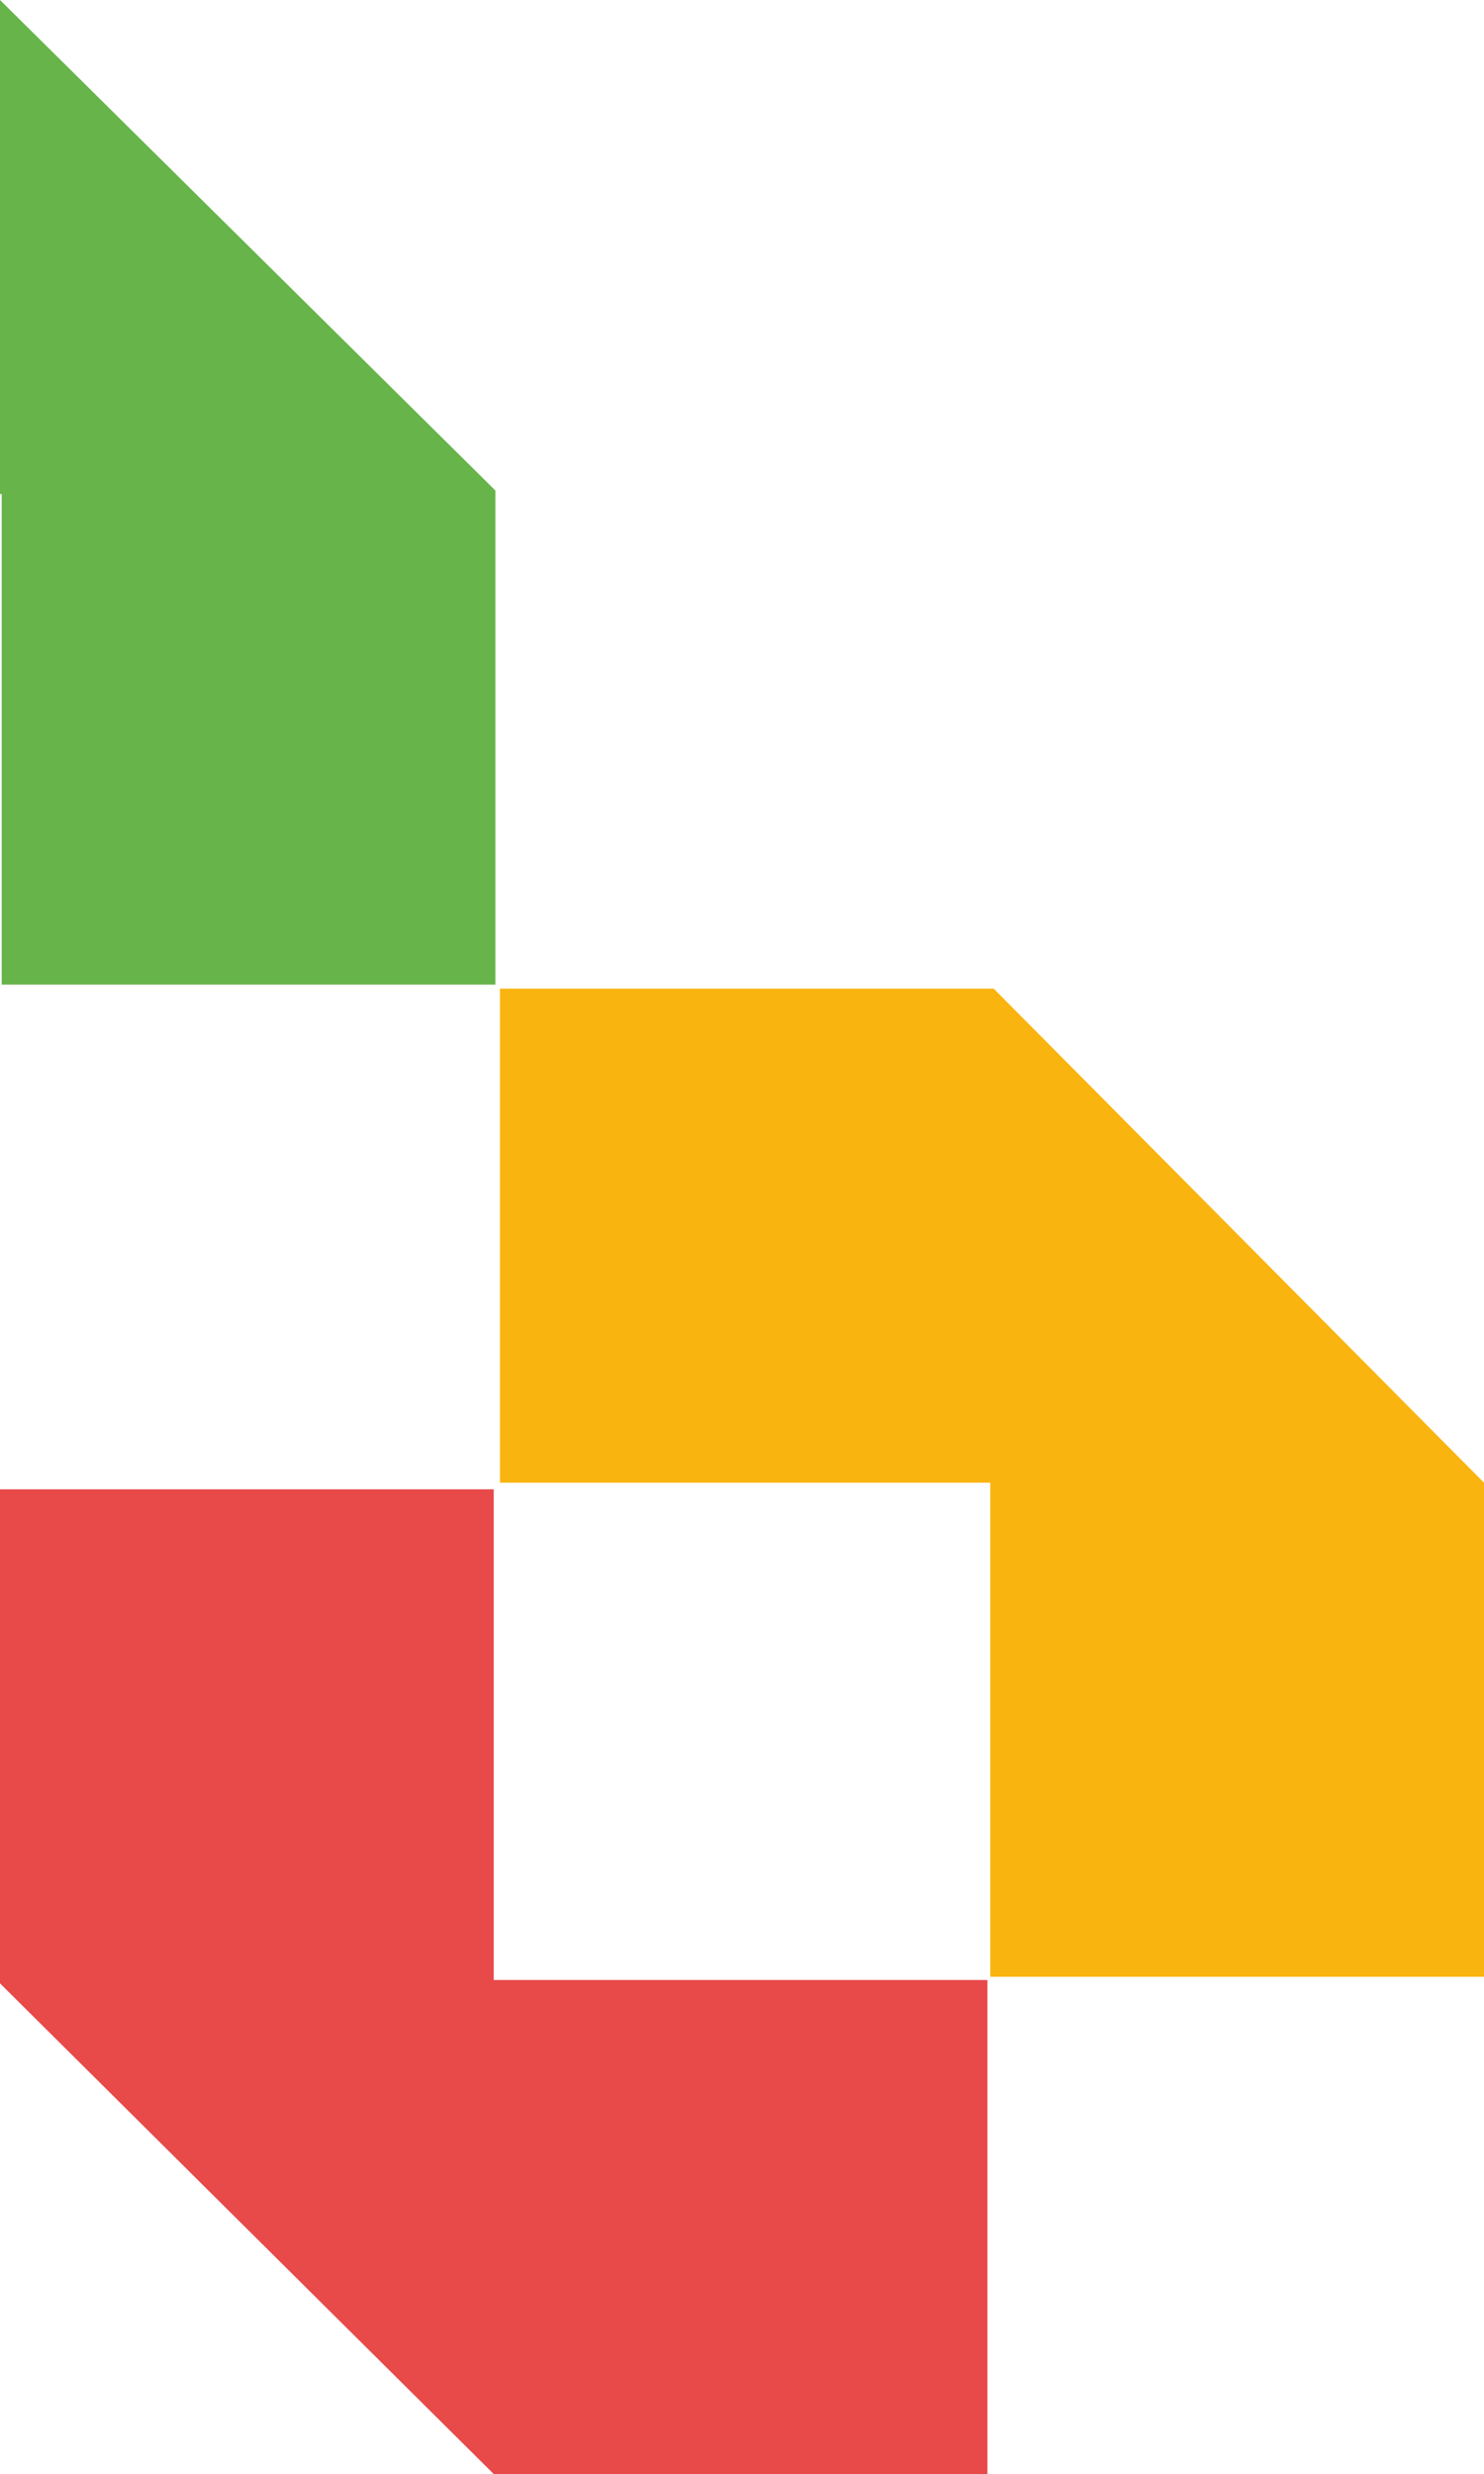
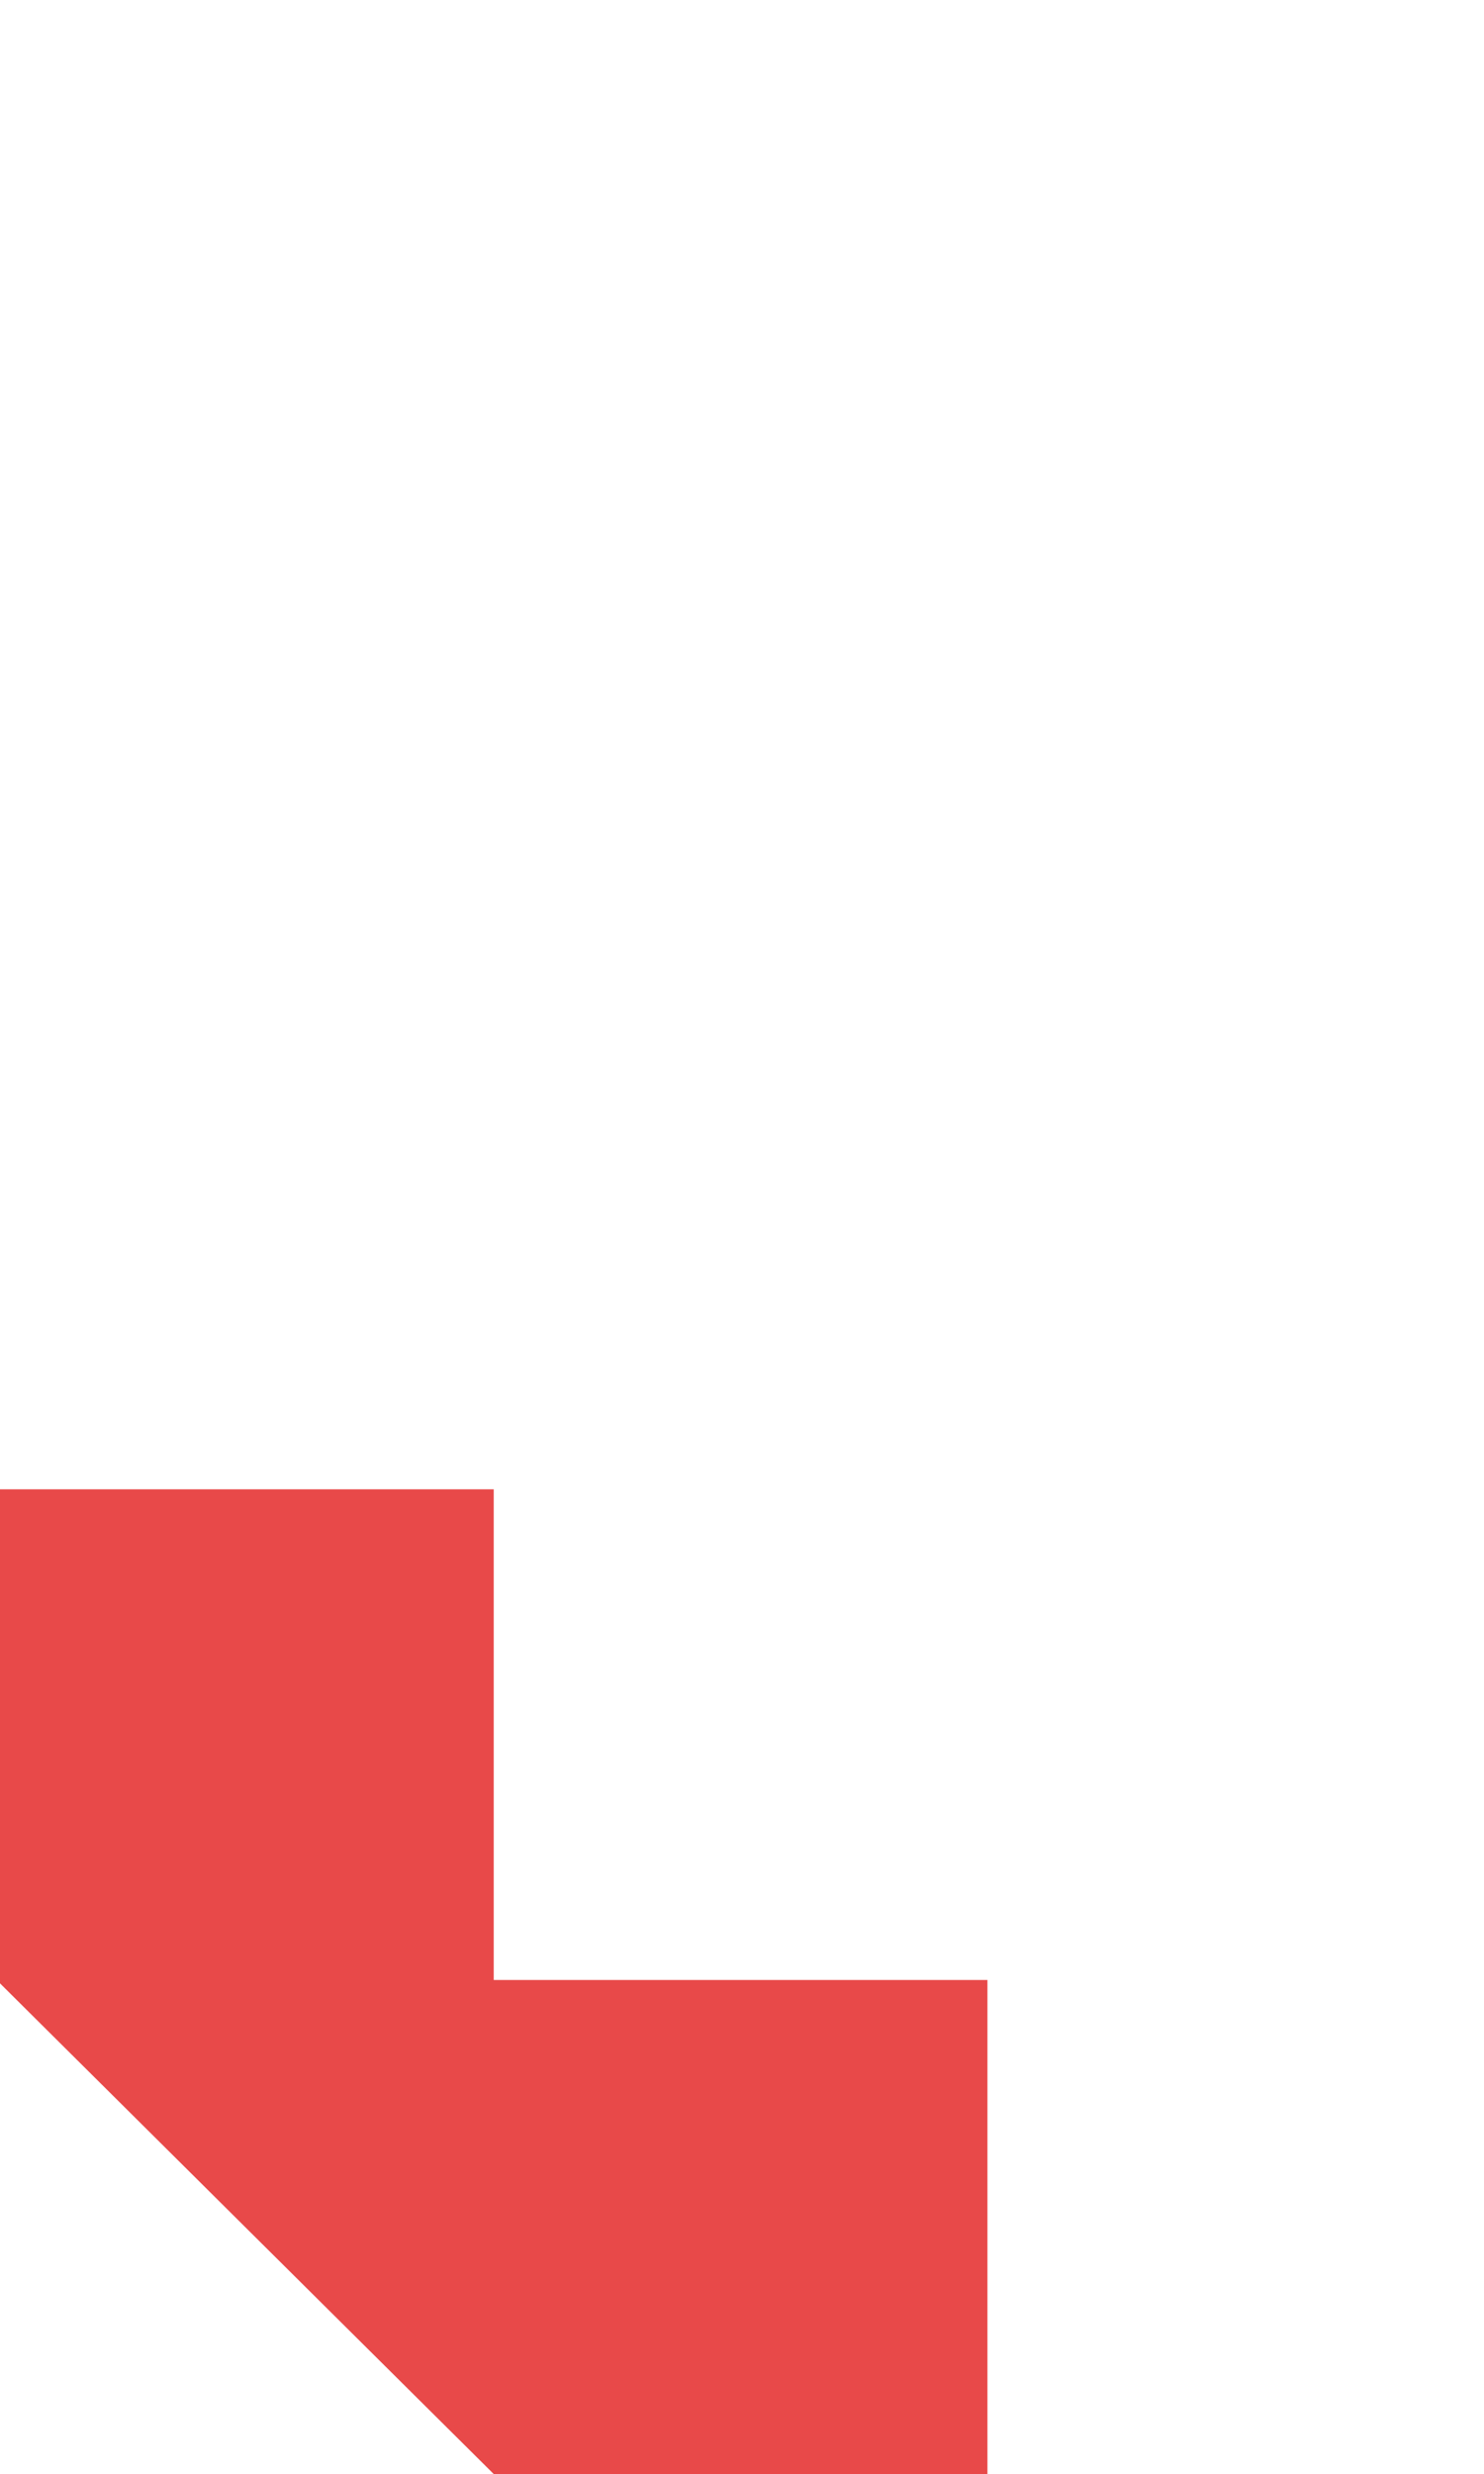
<svg xmlns="http://www.w3.org/2000/svg" id="Capa_2" data-name="Capa 2" viewBox="0 0 220.23 366.91">
  <defs>
    <style>
      .cls-1 {
        fill: #f9b410;
      }

      .cls-2 {
        fill: #66b44a;
      }

      .cls-3 {
        fill: #e84949;
      }
    </style>
  </defs>
  <g id="Capa_1-2" data-name="Capa 1">
    <g>
-       <path class="cls-1" d="M147.47,146.62h-73.27v73.27h72.76v73.27h73.27v-73.27c-24.25-24.42-48.51-48.84-72.76-73.27" />
-       <path class="cls-2" d="M0,0v73.27h.25v72.75h73.27v-73.27C49.01,48.5,24.5,24.25,0,0" />
      <path class="cls-3" d="M73.27,293.63v-72.76H0v73.27c24.42,24.26,48.84,48.52,73.27,72.77,24.42,0,48.84,0,73.27,0v-73.27h-73.27Z" />
    </g>
  </g>
</svg>